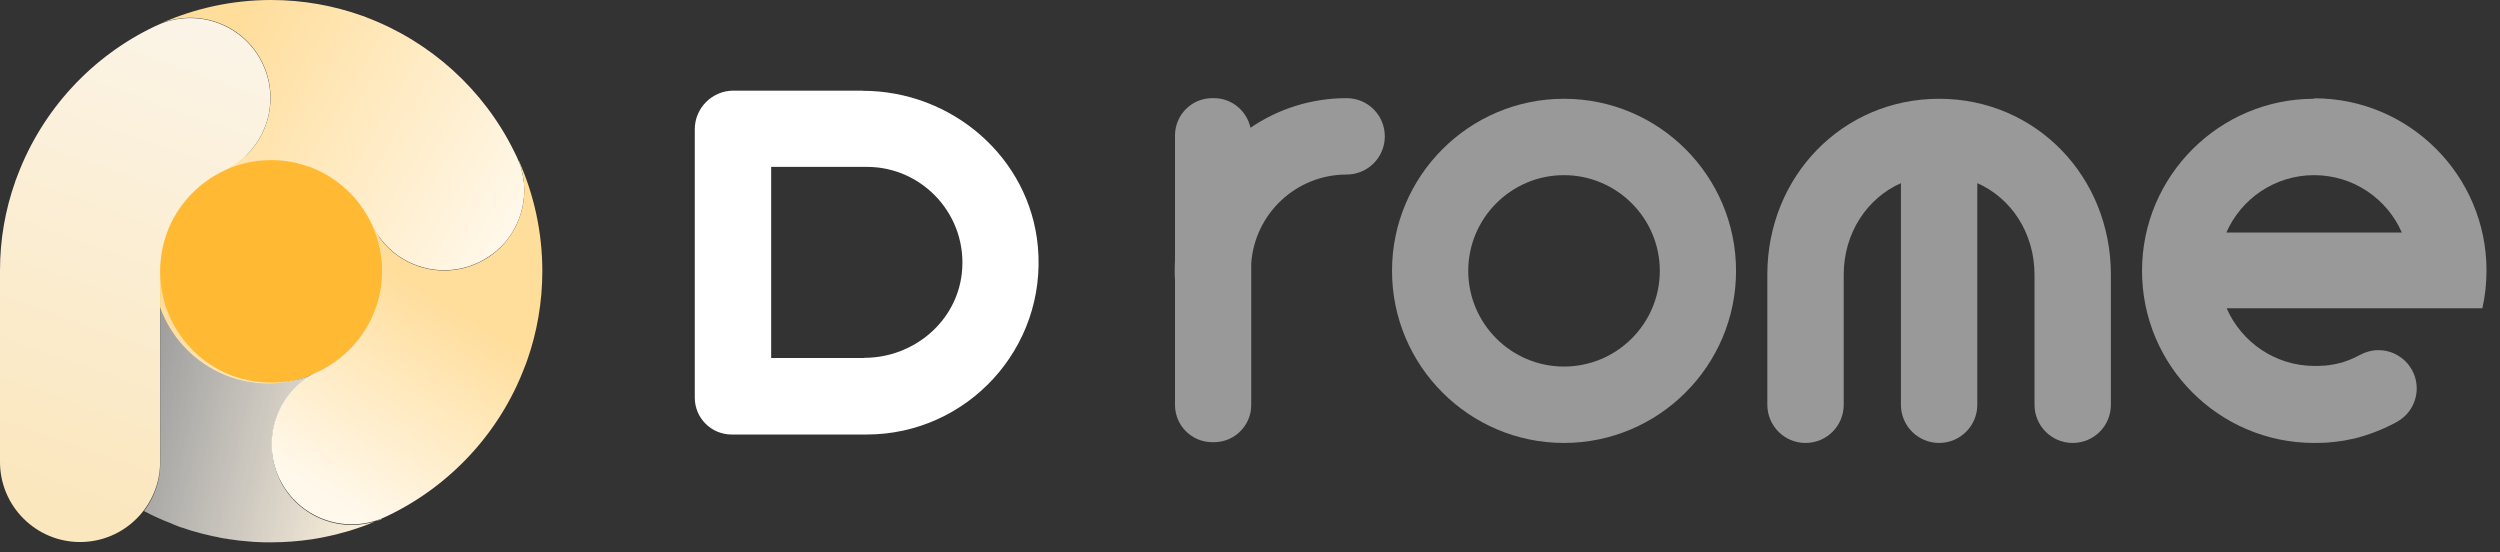
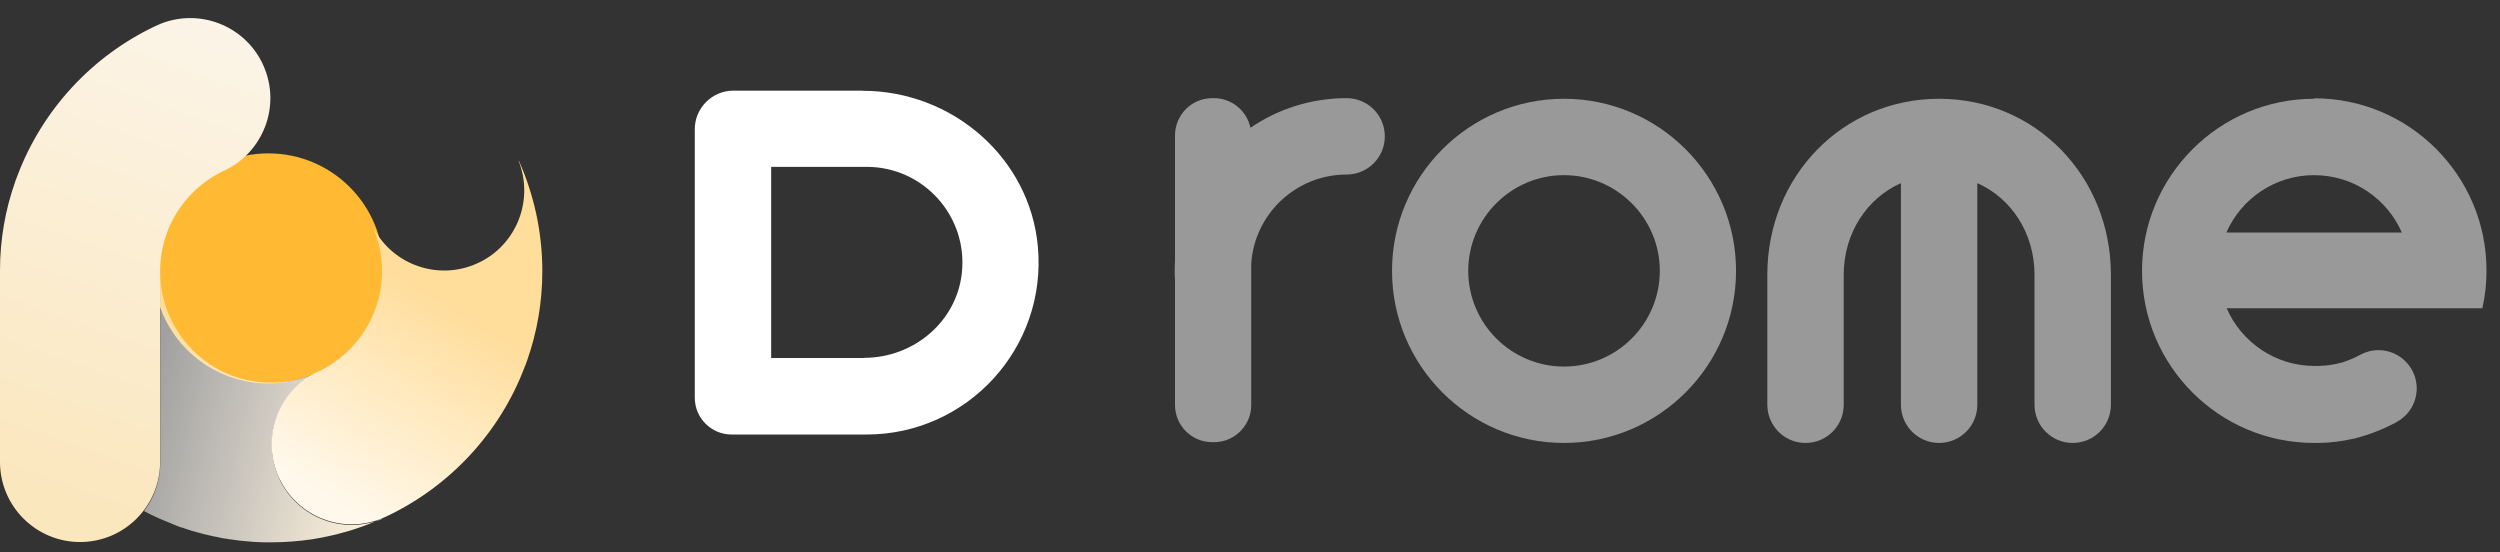
<svg xmlns="http://www.w3.org/2000/svg" width="163" height="36" viewBox="0 0 163 36" fill="none">
  <rect x="0" y="0" width="163" height="36" fill="#333333" stroke="none" />
  <path d="M17.5 25C21.642 25 25 21.642 25 17.5C25 13.358 21.642 10 17.5 10C13.358 10 10 13.358 10 17.5C10 21.642 13.358 25 17.5 25Z" fill="#FFB932" />
  <path d="M33.81 10.48C34.81 12.99 33.73 15.88 31.29 17.09C31.25 17.11 31.21 17.13 31.16 17.15C29.81 17.78 28.32 17.78 27.04 17.27C25.84 16.8 24.82 15.88 24.23 14.62C24.66 15.55 24.91 16.58 24.91 17.68C24.91 18.55 24.76 19.38 24.47 20.15C24.47 20.17 24.46 20.18 24.45 20.2C23.8 21.95 22.47 23.38 20.81 24.2C20.79 24.21 20.76 24.22 20.73 24.23C19.47 24.82 18.56 25.84 18.08 27.04C17.57 28.33 17.57 29.81 18.2 31.17C18.22 31.21 18.24 31.26 18.27 31.3C19.48 33.73 22.36 34.82 24.88 33.81C24.97 33.77 25.06 33.73 25.15 33.69L25.28 33.63C29.37 31.67 32.6 28.19 34.21 23.92C34.24 23.85 34.26 23.79 34.29 23.72C34.32 23.65 34.34 23.57 34.37 23.5C35.01 21.68 35.36 19.72 35.36 17.68C35.36 15.12 34.81 12.68 33.83 10.48H33.81Z" fill="url(#paint0_linear_89_710)" />
-   <path d="M34.15 11.89C34.13 11.68 34.1 11.47 34.05 11.26C34 11.05 33.95 10.84 33.87 10.64C33.77 10.37 33.64 10.11 33.51 9.85C31.54 5.86 28.1 2.73 23.91 1.14C23.85 1.11 23.78 1.09 23.72 1.06C23.7 1.06 23.67 1.04 23.65 1.04C21.78 0.37 19.77 0 17.68 0C15.12 0 12.68 0.55 10.48 1.53C12.99 0.53 15.87 1.61 17.09 4.05C17.11 4.09 17.13 4.13 17.15 4.18C17.78 5.53 17.78 7.02 17.27 8.3C16.81 9.48 15.91 10.5 14.68 11.09C15.6 10.67 16.61 10.44 17.68 10.44C18.54 10.44 19.37 10.59 20.13 10.87C20.13 10.87 20.14 10.87 20.15 10.87C20.16 10.87 20.18 10.88 20.19 10.88C21.97 11.54 23.43 12.89 24.23 14.6C24.82 15.86 25.84 16.78 27.04 17.25C28.33 17.76 29.81 17.76 31.16 17.13C31.2 17.11 31.24 17.09 31.29 17.07C31.3 17.07 31.32 17.06 31.33 17.05C31.52 16.95 31.71 16.84 31.89 16.72C32.07 16.6 32.24 16.47 32.4 16.33C32.56 16.19 32.71 16.04 32.85 15.89C32.99 15.74 33.12 15.57 33.24 15.4C33.36 15.23 33.47 15.05 33.56 14.87C33.66 14.69 33.74 14.5 33.82 14.31C33.9 14.12 33.96 13.92 34.01 13.72C34.06 13.52 34.1 13.32 34.13 13.11C34.16 12.9 34.18 12.7 34.18 12.49C34.18 12.28 34.18 12.07 34.16 11.86L34.15 11.89Z" fill="url(#paint1_linear_89_710)" />
  <path d="M10.36 1.6C10.28 1.64 10.19 1.68 10.11 1.71C10.14 1.69 10.17 1.68 10.21 1.66C10.26 1.64 10.31 1.61 10.36 1.59V1.6Z" fill="#205EAC" />
  <path d="M17.26 8.31C16.8 9.49 15.9 10.51 14.67 11.1C14.65 11.1 14.64 11.12 14.62 11.12C12.9 11.93 11.54 13.39 10.88 15.19V15.2C10.6 15.96 10.45 16.78 10.44 17.63V30.12C10.44 33 8.1 35.34 5.22 35.34C2.34 35.34 0 33 0 30.12V17.63C0 15.6 0.35 13.66 0.99 11.85C1.01 11.77 1.04 11.7 1.07 11.63C1.09 11.56 1.12 11.49 1.15 11.42C2.77 7.15 6 3.66 10.11 1.71C10.19 1.67 10.28 1.63 10.36 1.6C10.4 1.58 10.44 1.57 10.47 1.55C12.98 0.55 15.86 1.63 17.08 4.07C17.1 4.11 17.12 4.15 17.14 4.2C17.77 5.55 17.77 7.04 17.26 8.32V8.31Z" fill="url(#paint2_linear_89_710)" />
  <path d="M24.87 33.82C24.7 33.9 24.53 33.97 24.36 34.04C23.84 34.26 23.3 34.45 22.74 34.62C22.59 34.66 22.45 34.71 22.3 34.74C22.06 34.81 21.83 34.87 21.59 34.92C21.47 34.95 21.34 34.97 21.22 35C21.05 35.04 20.87 35.07 20.7 35.1C20.58 35.12 20.47 35.14 20.35 35.16C19.47 35.29 18.57 35.36 17.66 35.36H17.43C17.35 35.36 17.28 35.36 17.2 35.36C16.75 35.35 16.3 35.32 15.85 35.27C15.61 35.25 15.37 35.22 15.13 35.18C15 35.17 14.87 35.15 14.74 35.12C14.7 35.12 14.67 35.12 14.63 35.11C14.45 35.08 14.27 35.04 14.1 35C14.01 34.99 13.93 34.97 13.84 34.95C13.64 34.91 13.44 34.86 13.24 34.81C13.01 34.75 12.78 34.68 12.55 34.62C12.55 34.62 12.55 34.62 12.54 34.62C12.32 34.55 12.1 34.48 11.88 34.4C11.88 34.4 11.87 34.4 11.86 34.4C11.78 34.38 11.71 34.35 11.63 34.32C11.57 34.3 11.5 34.27 11.43 34.24C11.34 34.21 11.25 34.17 11.17 34.13C10.55 33.89 9.96 33.63 9.39 33.32C10.06 32.44 10.45 31.35 10.45 30.17V17.72C10.45 18.82 10.69 19.85 11.13 20.78C11.53 21.64 12.1 22.4 12.78 23.04C13.46 23.67 14.27 24.17 15.17 24.51C15.18 24.51 15.19 24.51 15.21 24.52C15.98 24.8 16.82 24.95 17.69 24.95C18.78 24.95 19.82 24.71 20.74 24.27C19.48 24.86 18.57 25.89 18.09 27.08C17.59 28.37 17.59 29.85 18.21 31.21C18.23 31.25 18.25 31.3 18.27 31.34C19.48 33.77 22.36 34.86 24.88 33.85L24.87 33.82Z" fill="url(#paint3_linear_89_710)" />
  <path d="M56.26 5.91H47.82C46.43 5.91 45.3 7.04 45.3 8.43V25.93C45.3 27.25 46.37 28.33 47.7 28.33C47.7 28.33 47.76 28.33 47.79 28.33C47.82 28.33 47.85 28.33 47.88 28.33H56.51C63.03 28.33 68.27 22.73 67.67 16.08C67.14 10.27 62.08 5.92 56.25 5.92L56.26 5.91ZM56.35 23.34H50.28V10.88H56.52C60.19 10.88 63.13 14.08 62.71 17.83C62.35 21 59.55 23.33 56.35 23.33V23.34Z" fill="white" />
  <path d="M101.97 6.44C95.79 6.44 90.76 11.47 90.76 17.66C90.76 23.85 95.79 28.88 101.97 28.88C108.15 28.88 113.19 23.85 113.19 17.66C113.19 11.47 108.16 6.44 101.97 6.44ZM101.97 23.9C98.53 23.9 95.73 21.1 95.73 17.66C95.73 14.22 98.53 11.42 101.97 11.42C105.41 11.42 108.22 14.22 108.22 17.66C108.22 21.1 105.42 23.9 101.97 23.9Z" fill="white" fill-opacity="0.5" />
  <path d="M126.43 6.44C120.15 6.44 115.23 11.48 115.23 17.91V26.39C115.23 27.76 116.34 28.88 117.72 28.88C119.1 28.88 120.21 27.77 120.21 26.39V17.91C120.21 15.2 121.73 12.92 123.94 11.94V26.39C123.94 27.76 125.05 28.88 126.43 28.88C127.8 28.88 128.92 27.77 128.92 26.39V11.94C131.14 12.92 132.65 15.2 132.65 17.91V26.39C132.65 27.76 133.76 28.88 135.14 28.88C136.52 28.88 137.63 27.77 137.63 26.39V17.91C137.63 11.48 132.71 6.44 126.43 6.44Z" fill="white" fill-opacity="0.5" />
  <path d="M150.88 6.44C144.7 6.44 139.66 11.47 139.66 17.66C139.66 23.85 144.69 28.88 150.88 28.88C151.07 28.88 151.26 28.88 151.46 28.87C151.64 28.87 151.82 28.85 152 28.83C152.2 28.82 152.39 28.79 152.59 28.76C152.68 28.75 152.78 28.73 152.87 28.72C152.97 28.7 153.07 28.68 153.16 28.66C153.24 28.65 153.32 28.63 153.41 28.61C153.48 28.61 153.55 28.58 153.62 28.56C153.66 28.56 153.69 28.54 153.73 28.53C153.8 28.52 153.87 28.5 153.94 28.47C154 28.46 154.06 28.44 154.12 28.42C154.18 28.4 154.24 28.38 154.3 28.36C154.52 28.29 154.73 28.22 154.94 28.13C155.03 28.1 155.11 28.06 155.19 28.03C155.36 27.96 155.54 27.88 155.7 27.8C155.79 27.76 155.88 27.71 155.97 27.67C156.06 27.63 156.15 27.58 156.23 27.53C156.25 27.53 156.28 27.51 156.3 27.49C157.06 27.07 157.57 26.25 157.57 25.32C157.57 23.95 156.45 22.83 155.08 22.83C154.65 22.83 154.25 22.94 153.89 23.13C153.88 23.13 153.86 23.14 153.85 23.15C153.54 23.32 153.22 23.46 152.89 23.57C152.84 23.59 152.79 23.6 152.75 23.62C152.7 23.63 152.66 23.65 152.61 23.66C152.61 23.66 152.59 23.66 152.58 23.66C152.49 23.69 152.39 23.71 152.3 23.73C152.25 23.74 152.2 23.75 152.15 23.76C152.12 23.76 152.1 23.76 152.07 23.77C151.99 23.79 151.92 23.8 151.84 23.81H151.83C151.73 23.82 151.64 23.83 151.55 23.84C151.53 23.84 151.51 23.84 151.48 23.84C151.39 23.84 151.31 23.85 151.22 23.86C151.11 23.86 151.01 23.86 150.91 23.86C148.35 23.86 146.14 22.31 145.18 20.1H161.85C162.03 19.31 162.12 18.48 162.12 17.63C162.12 11.45 157.09 6.41 150.9 6.41L150.88 6.44ZM145.16 15.16C146.12 12.96 148.32 11.42 150.88 11.42C153.44 11.42 155.64 12.96 156.6 15.16H145.17H145.16Z" fill="white" fill-opacity="0.5" />
  <path d="M87.8 6.4C85.48 6.4 83.32 7.11 81.53 8.33C81.29 7.23 80.32 6.4 79.15 6.4H79.04C77.69 6.4 76.61 7.49 76.61 8.84V16.98C76.6 17.19 76.59 17.4 76.59 17.62C76.59 17.84 76.59 18.05 76.61 18.26V26.4C76.61 27.75 77.7 28.83 79.04 28.83H79.15C80.32 28.83 81.29 28.01 81.53 26.91C81.56 26.75 81.58 26.57 81.58 26.4V17.17C81.81 13.93 84.51 11.38 87.8 11.38C89.17 11.38 90.29 10.27 90.29 8.89C90.29 7.51 89.18 6.4 87.8 6.4Z" fill="white" fill-opacity="0.5" />
  <defs>
    <linearGradient id="paint0_linear_89_710" x1="31.052" y1="20.472" x2="23.173" y2="33.442" gradientUnits="userSpaceOnUse">
      <stop stop-color="#FFDD9A" />
      <stop offset="1" stop-color="#FFF8EB" />
    </linearGradient>
    <linearGradient id="paint1_linear_89_710" x1="12.604" y1="5.427" x2="32.513" y2="17.194" gradientUnits="userSpaceOnUse">
      <stop stop-color="#FFDD9A" />
      <stop offset="1" stop-color="#FFF8EB" />
    </linearGradient>
    <linearGradient id="paint2_linear_89_710" x1="13" y1="1" x2="2" y2="32" gradientUnits="userSpaceOnUse">
      <stop stop-color="white" />
      <stop offset="0" stop-color="#FBF4E7" />
      <stop offset="1" stop-color="#FBE7BE" />
    </linearGradient>
    <linearGradient id="paint3_linear_89_710" x1="8" y1="27" x2="25" y2="31" gradientUnits="userSpaceOnUse">
      <stop stop-color="white" stop-opacity="0.5" />
      <stop offset="1" stop-color="#FFF2DB" />
    </linearGradient>
  </defs>
</svg>